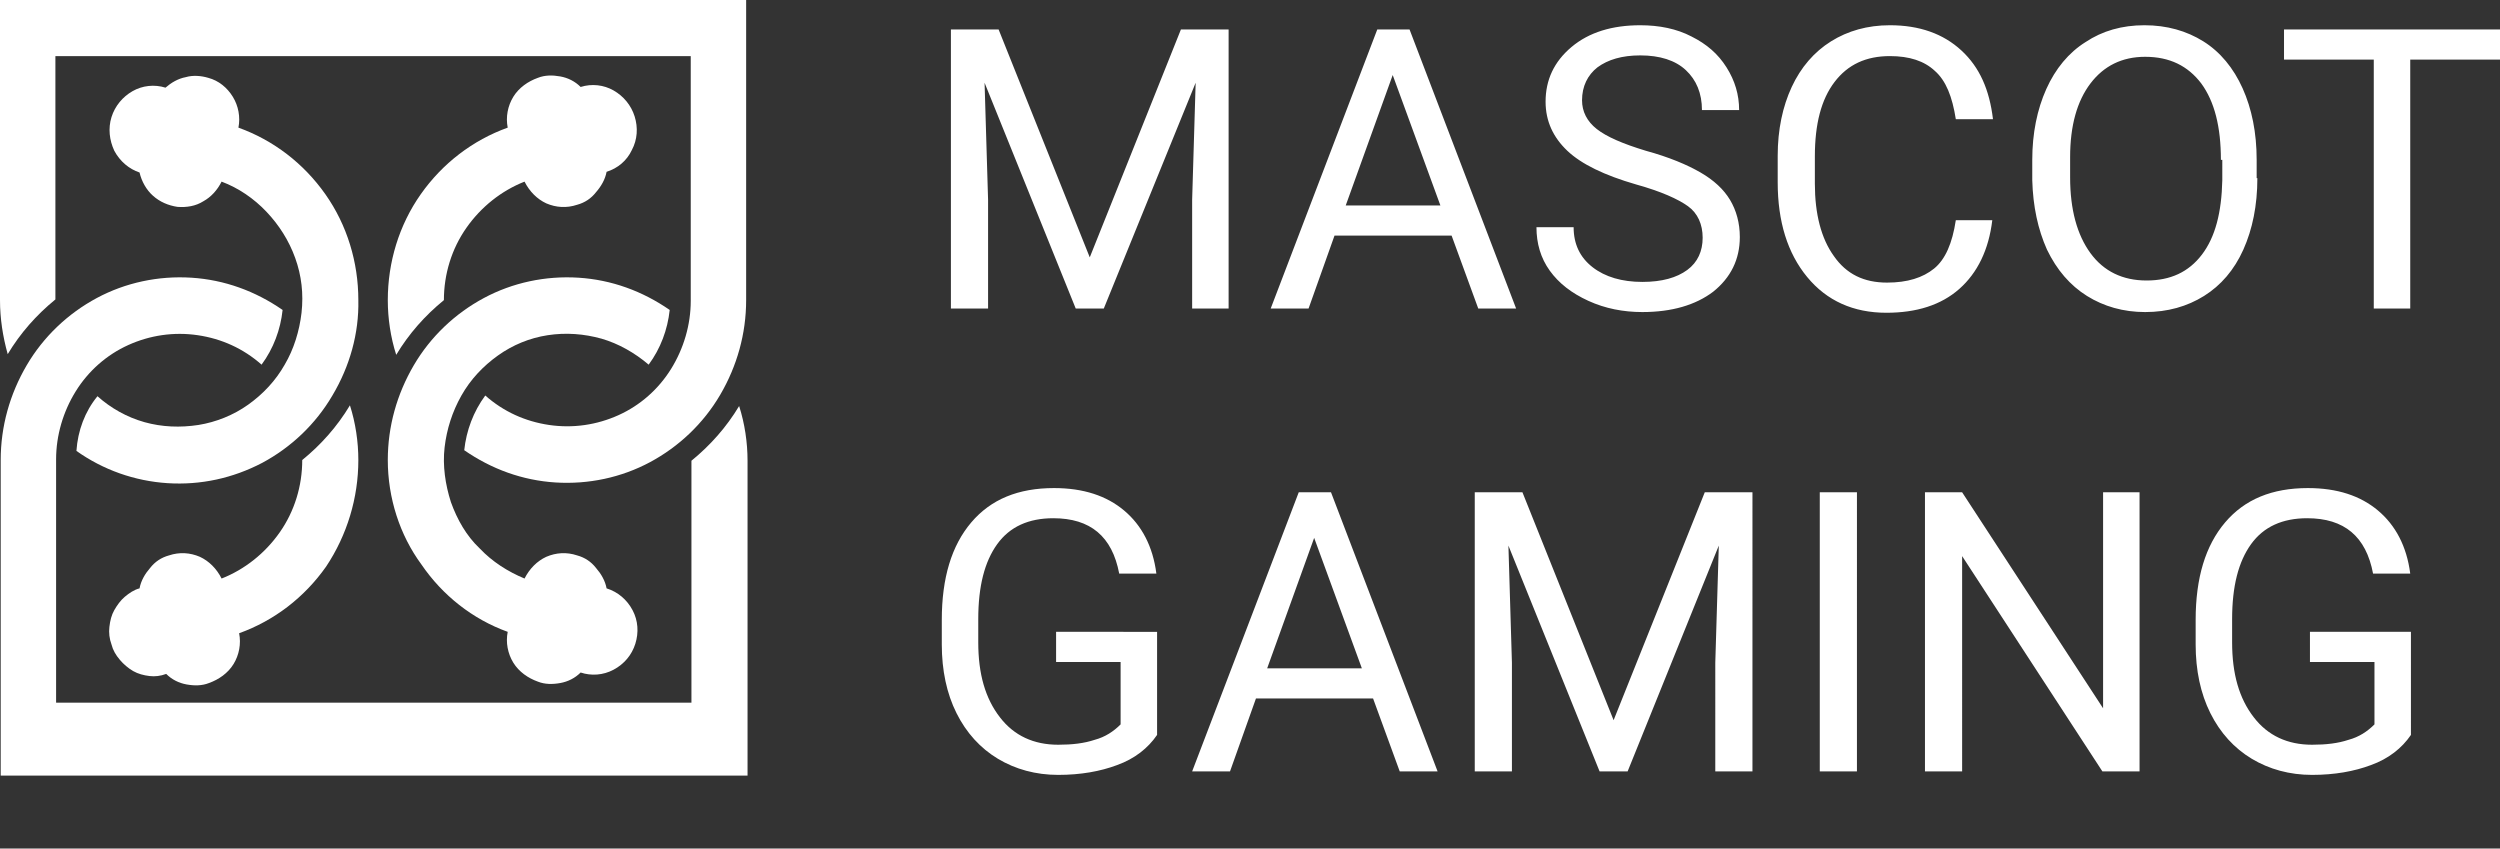
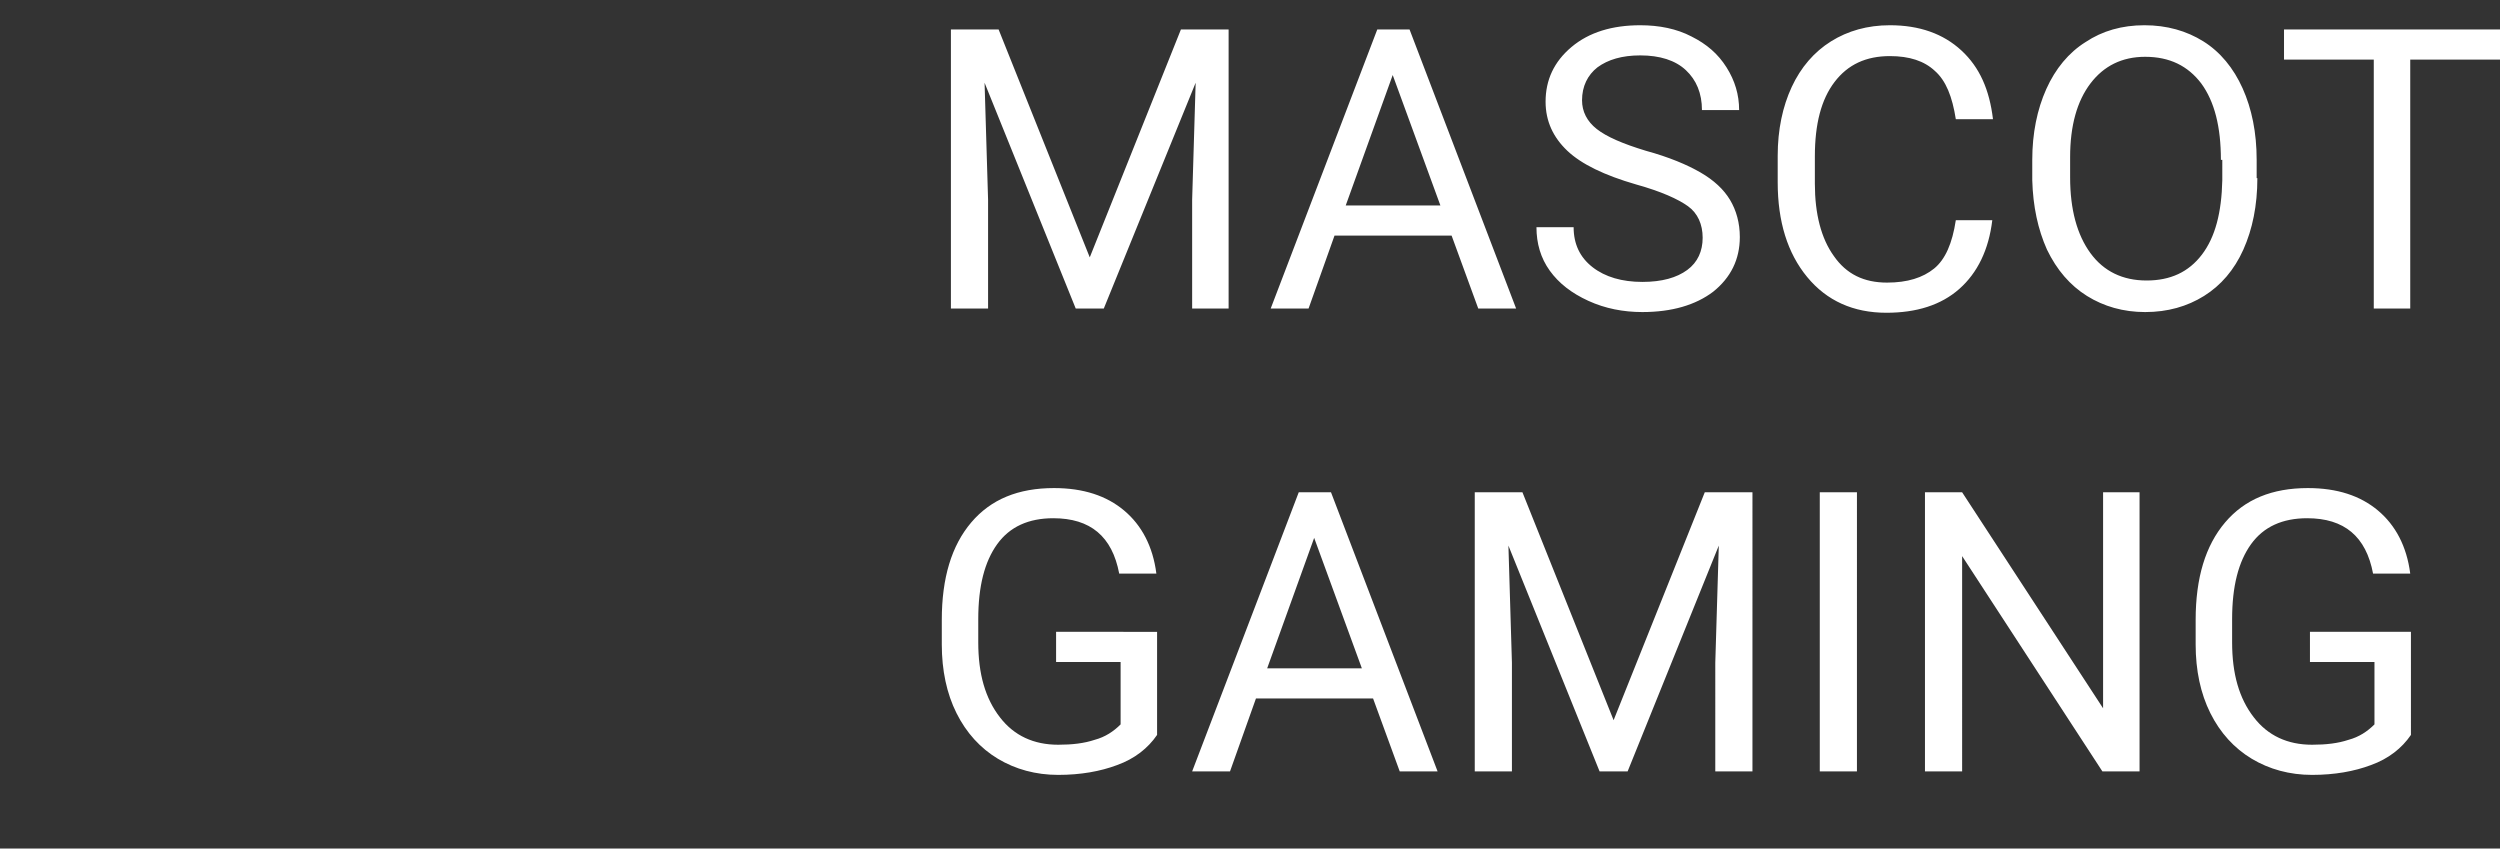
<svg xmlns="http://www.w3.org/2000/svg" xmlns:xlink="http://www.w3.org/1999/xlink" version="1.1" id="Layer_1" x="0px" y="0px" viewBox="0 0 356.5 121" style="enable-background:new 0 0 356.5 121;" xml:space="preserve">
  <rect x="0" y="0" width="356.5" height="121" fill="#333333" stroke="none" />
  <style type="text/css">
	.st0{clip-path:url(#SVGID_2_);}
	.st1{fill:#FFFFFF;}
</style>
  <g>
    <g>
      <defs>
-         <rect id="SVGID_1_" y="0" width="119" height="121" />
-       </defs>
+         </defs>
      <clipPath id="SVGID_2_">
        <use xlink:href="#SVGID_1_" style="overflow:visible;" />
      </clipPath>
      <g class="st0">
-         <path class="st1" d="M55.3,42.8c0,2.6,0.4,5.3,1.2,7.8c1.8-3,4.1-5.6,6.8-7.8c0-3.7,1.1-7.3,3.2-10.3c2.1-3,5-5.3,8.3-6.6     c0.7,1.4,1.8,2.5,3.1,3.1c1.4,0.6,2.9,0.7,4.4,0.2c1.1-0.3,2-0.9,2.7-1.8c0.7-0.8,1.3-1.8,1.5-2.9c1.6-0.5,2.9-1.6,3.6-3.1     c0.8-1.5,0.9-3.2,0.4-4.8c-0.5-1.6-1.6-2.9-3-3.7c-1.4-0.8-3.1-1-4.7-0.5c-0.8-0.8-1.8-1.3-2.9-1.5s-2.2-0.2-3.2,0.2     c-1.4,0.5-2.7,1.4-3.5,2.7s-1.1,2.9-0.8,4.4c-5,1.8-9.3,5.1-12.4,9.5C56.9,32.1,55.3,37.4,55.3,42.8L55.3,42.8z" />
-         <path class="st1" d="M98.5,8H7.9v34.7c-2.7,2.2-5,4.8-6.8,7.8C0.4,48,0,45.4,0,42.8V0h106.4v42.8c0,4.8-1.3,9.4-3.7,13.5     c-2.4,4.1-5.9,7.4-10,9.6c-4.1,2.2-8.8,3.2-13.5,2.9c-4.7-0.3-9.1-1.9-13-4.6c0.3-2.8,1.3-5.5,3-7.8c2.6,2.3,5.7,3.7,9.1,4.2     s6.8,0,9.9-1.4c3.1-1.4,5.7-3.7,7.5-6.6c1.8-2.9,2.8-6.3,2.8-9.7V8L98.5,8z" />
+         <path class="st1" d="M98.5,8H7.9v34.7c-2.7,2.2-5,4.8-6.8,7.8C0.4,48,0,45.4,0,42.8V0h106.4v42.8c0,4.8-1.3,9.4-3.7,13.5     c-4.1,2.2-8.8,3.2-13.5,2.9c-4.7-0.3-9.1-1.9-13-4.6c0.3-2.8,1.3-5.5,3-7.8c2.6,2.3,5.7,3.7,9.1,4.2     s6.8,0,9.9-1.4c3.1-1.4,5.7-3.7,7.5-6.6c1.8-2.9,2.8-6.3,2.8-9.7V8L98.5,8z" />
        <path class="st1" d="M55.3,65.6c0-4.8,1.3-9.4,3.7-13.5c2.4-4.1,5.9-7.4,10-9.6c4.1-2.2,8.8-3.2,13.5-2.9c4.7,0.3,9.1,1.9,13,4.6     c-0.3,2.8-1.3,5.5-3,7.8c-2-1.7-4.3-3-6.7-3.7c-2.5-0.7-5.1-0.9-7.7-0.5c-2.6,0.4-5,1.4-7.1,2.9c-2.1,1.5-3.9,3.4-5.2,5.7     c-1.3,2.3-2.1,4.8-2.4,7.4c-0.3,2.6,0.1,5.3,0.9,7.8c0.9,2.5,2.2,4.8,4.1,6.6c1.8,1.9,4,3.3,6.4,4.3c0.7-1.4,1.8-2.5,3.1-3.1     c1.4-0.6,2.9-0.7,4.4-0.2c1.1,0.3,2,0.9,2.7,1.8c0.7,0.8,1.3,1.8,1.5,2.9c1.6,0.5,2.9,1.6,3.7,3.1c0.8,1.5,0.9,3.2,0.4,4.8     c-0.5,1.6-1.6,2.9-3.1,3.7c-1.5,0.8-3.2,0.9-4.7,0.4c-0.8,0.8-1.8,1.3-2.9,1.5c-1.1,0.2-2.2,0.2-3.2-0.2     c-1.4-0.5-2.7-1.4-3.5-2.7c-0.8-1.3-1.1-2.9-0.8-4.4c-5-1.8-9.3-5.2-12.3-9.6C57,76.3,55.3,71,55.3,65.6L55.3,65.6z" />
-         <path class="st1" d="M51.1,65.6c0-2.6-0.4-5.3-1.2-7.8c-1.8,3-4.1,5.6-6.8,7.8c0,3.7-1.1,7.3-3.2,10.3c-2.1,3-5,5.3-8.3,6.6     c-0.7-1.4-1.8-2.5-3.1-3.1c-1.4-0.6-2.9-0.7-4.4-0.2c-1.1,0.3-2,0.9-2.7,1.8c-0.7,0.8-1.3,1.8-1.5,2.9c-0.8,0.2-1.5,0.7-2.1,1.2     c-0.6,0.5-1.1,1.2-1.5,1.9c-0.4,0.7-0.6,1.5-0.7,2.4c-0.1,0.8,0,1.7,0.3,2.5c0.2,0.8,0.6,1.5,1.2,2.2c0.5,0.6,1.2,1.2,1.9,1.6     c0.7,0.4,1.5,0.6,2.3,0.7c0.8,0.1,1.6,0,2.4-0.3c0.8,0.8,1.8,1.3,2.9,1.5c1.1,0.2,2.2,0.2,3.2-0.2c1.4-0.5,2.7-1.4,3.5-2.7     c0.8-1.3,1.1-2.9,0.8-4.4c5-1.8,9.3-5.1,12.4-9.5C49.5,76.3,51.1,71,51.1,65.6L51.1,65.6z" />
-         <path class="st1" d="M51.1,42.8c0-5.4-1.6-10.7-4.7-15.1c-3.1-4.4-7.4-7.7-12.4-9.5c0.3-1.5,0-3.1-0.8-4.4     c-0.8-1.3-2-2.3-3.5-2.7c-1-0.3-2.2-0.4-3.2-0.1c-1.1,0.2-2.1,0.8-2.9,1.5c-1.6-0.5-3.3-0.3-4.7,0.5c-1.4,0.8-2.5,2.1-3,3.7     s-0.3,3.3,0.4,4.8c0.8,1.5,2.1,2.6,3.6,3.1c0.3,1.3,1,2.5,1.9,3.3c1,0.9,2.2,1.4,3.5,1.6c1.3,0.1,2.6-0.1,3.7-0.8     c1.1-0.6,2-1.6,2.6-2.8c2.4,0.9,4.6,2.4,6.4,4.3c1.8,1.9,3.2,4.1,4.1,6.6c0.9,2.5,1.2,5.1,0.9,7.8c-0.3,2.6-1.1,5.2-2.4,7.4     c-1.3,2.3-3.1,4.2-5.2,5.7c-2.1,1.5-4.6,2.5-7.1,2.9c-2.6,0.4-5.2,0.3-7.7-0.4c-2.5-0.7-4.8-2-6.7-3.7c-1.8,2.2-2.8,4.9-3,7.8     c3.8,2.7,8.3,4.3,13,4.6c4.7,0.3,9.3-0.7,13.5-2.9c4.1-2.2,7.6-5.5,10-9.6C49.9,52.2,51.2,47.5,51.1,42.8L51.1,42.8z" />
-         <path class="st1" d="M0.1,65.6c0-4.8,1.3-9.4,3.7-13.5c2.4-4.1,5.9-7.4,10-9.6c4.1-2.2,8.8-3.2,13.5-2.9c4.7,0.3,9.1,1.9,13,4.6     c-0.3,2.8-1.3,5.5-3,7.8c-2.6-2.3-5.7-3.7-9.1-4.2c-3.4-0.5-6.8,0-9.9,1.4c-3.1,1.4-5.7,3.7-7.5,6.6c-1.8,2.9-2.8,6.3-2.8,9.7     v34.7h90.6V65.7c2.7-2.2,5-4.8,6.8-7.8c0.8,2.5,1.2,5.2,1.2,7.8v44.9H0.1L0.1,65.6L0.1,65.6z" />
      </g>
    </g>
    <path class="st1" d="M142.4,4.2l13,32.5l13-32.5h6.8V44H170V28.5l0.5-16.7L157.4,44h-4l-13-32.2l0.5,16.7V44h-5.3V4.2H142.4z    M207,33.6h-16.7L186.6,44h-5.4l15.2-39.8h4.6L216.2,44h-5.4L207,33.6z M191.9,29.3h13.5l-6.8-18.6L191.9,29.3z M233.3,26.3   c-4.5-1.3-7.8-2.9-9.8-4.8c-2-1.9-3.1-4.2-3.1-7c0-3.1,1.2-5.7,3.7-7.8c2.5-2.1,5.8-3.1,9.8-3.1c2.7,0,5.2,0.5,7.3,1.6   c2.2,1.1,3.8,2.5,5,4.4c1.2,1.9,1.8,3.9,1.8,6.1h-5.3c0-2.4-0.8-4.3-2.3-5.7c-1.5-1.4-3.7-2.1-6.5-2.1c-2.6,0-4.6,0.6-6.1,1.7   c-1.4,1.1-2.2,2.7-2.2,4.7c0,1.6,0.7,3,2.1,4.1c1.4,1.1,3.7,2.1,7,3.1c3.3,0.9,5.9,2,7.8,3.1c1.9,1.1,3.3,2.4,4.2,3.9   c0.9,1.5,1.4,3.3,1.4,5.3c0,3.2-1.3,5.8-3.8,7.8c-2.5,1.9-5.9,2.9-10.1,2.9c-2.7,0-5.3-0.5-7.7-1.6c-2.4-1.1-4.2-2.5-5.5-4.3   c-1.3-1.8-1.9-3.9-1.9-6.2h5.3c0,2.4,0.9,4.3,2.7,5.7c1.8,1.4,4.2,2.1,7.1,2.1c2.8,0,4.9-0.6,6.4-1.7c1.5-1.1,2.2-2.7,2.2-4.6   s-0.7-3.5-2.1-4.5C239.3,28.4,236.9,27.3,233.3,26.3z M284.1,31.4c-0.5,4.2-2.1,7.5-4.7,9.8c-2.6,2.3-6.1,3.4-10.4,3.4   c-4.7,0-8.5-1.7-11.3-5.1c-2.8-3.4-4.2-7.9-4.2-13.5v-3.8c0-3.7,0.7-7,2-9.8c1.3-2.8,3.2-5,5.6-6.5c2.4-1.5,5.2-2.3,8.4-2.3   c4.2,0,7.6,1.2,10.2,3.6c2.6,2.4,4,5.6,4.5,9.8h-5.3c-0.5-3.2-1.4-5.5-3-6.9c-1.5-1.4-3.6-2.1-6.4-2.1c-3.4,0-6,1.2-7.9,3.7   c-1.9,2.5-2.8,6-2.8,10.6v3.9c0,4.3,0.9,7.8,2.7,10.3c1.8,2.6,4.3,3.8,7.6,3.8c2.9,0,5.1-0.7,6.7-2c1.6-1.3,2.6-3.6,3.1-6.9H284.1z    M321.9,25.4c0,3.9-0.7,7.3-2,10.2c-1.3,2.9-3.2,5.1-5.6,6.6s-5.2,2.3-8.4,2.3c-3.1,0-5.9-0.8-8.3-2.3c-2.4-1.5-4.3-3.7-5.7-6.6   c-1.3-2.9-2-6.2-2.1-9.9v-2.9c0-3.8,0.7-7.2,2-10.1c1.3-2.9,3.2-5.2,5.6-6.7c2.4-1.6,5.2-2.4,8.4-2.4c3.2,0,6,0.8,8.4,2.3   c2.4,1.5,4.3,3.8,5.6,6.7c1.3,2.9,2,6.3,2,10.2V25.4z M316.7,22.8c0-4.7-0.9-8.3-2.8-10.9c-1.9-2.5-4.5-3.8-8-3.8   c-3.3,0-5.9,1.3-7.8,3.8c-1.9,2.5-2.9,6-2.9,10.5v2.9c0,4.6,1,8.2,2.9,10.8c1.9,2.6,4.6,3.9,8,3.9c3.4,0,6-1.2,7.9-3.7   c1.9-2.5,2.8-6,2.9-10.6V22.8z M356.5,8.5h-12.8V44h-5.2V8.5h-12.8V4.2h30.8V8.5z M165,104.8c-1.3,1.9-3.2,3.4-5.7,4.3   c-2.4,0.9-5.2,1.4-8.4,1.4c-3.2,0-6.1-0.8-8.6-2.3c-2.5-1.5-4.5-3.7-5.9-6.5c-1.4-2.8-2.1-6.1-2.1-9.8v-3.5c0-6,1.4-10.6,4.2-13.9   c2.8-3.3,6.7-4.9,11.8-4.9c4.2,0,7.5,1.1,10,3.2c2.5,2.1,4.1,5.1,4.6,9h-5.3c-1-5.3-4.1-7.9-9.4-7.9c-3.5,0-6.2,1.2-8,3.7   c-1.8,2.5-2.7,6-2.7,10.7v3.3c0,4.5,1,8,3.1,10.7c2,2.6,4.8,3.9,8.3,3.9c2,0,3.7-0.2,5.2-0.7c1.5-0.4,2.7-1.2,3.7-2.2v-8.9h-9.2   v-4.3H165V104.8z M195.8,99.6h-16.7l-3.7,10.4h-5.4l15.2-39.8h4.6L205,110h-5.4L195.8,99.6z M180.7,95.3h13.5l-6.8-18.6L180.7,95.3   z M217.1,70.2l13,32.5l13-32.5h6.8V110h-5.3V94.5l0.5-16.7L232.1,110h-4l-13-32.2l0.5,16.7V110h-5.3V70.2H217.1z M264.8,110h-5.3   V70.2h5.3V110z M305.1,110h-5.3l-20-30.7V110h-5.3V70.2h5.3l20.1,30.8V70.2h5.2V110z M343.8,104.8c-1.3,1.9-3.2,3.4-5.7,4.3   c-2.4,0.9-5.2,1.4-8.4,1.4c-3.2,0-6.1-0.8-8.6-2.3c-2.5-1.5-4.5-3.7-5.9-6.5c-1.4-2.8-2.1-6.1-2.1-9.8v-3.5c0-6,1.4-10.6,4.2-13.9   c2.8-3.3,6.7-4.9,11.8-4.9c4.2,0,7.5,1.1,10,3.2c2.5,2.1,4.1,5.1,4.6,9h-5.3c-1-5.3-4.1-7.9-9.4-7.9c-3.5,0-6.2,1.2-8,3.7   c-1.8,2.5-2.7,6-2.7,10.7v3.3c0,4.5,1,8,3.1,10.7c2,2.6,4.8,3.9,8.3,3.9c2,0,3.7-0.2,5.2-0.7c1.5-0.4,2.7-1.2,3.7-2.2v-8.9h-9.2   v-4.3h14.4V104.8z" />
  </g>
</svg>